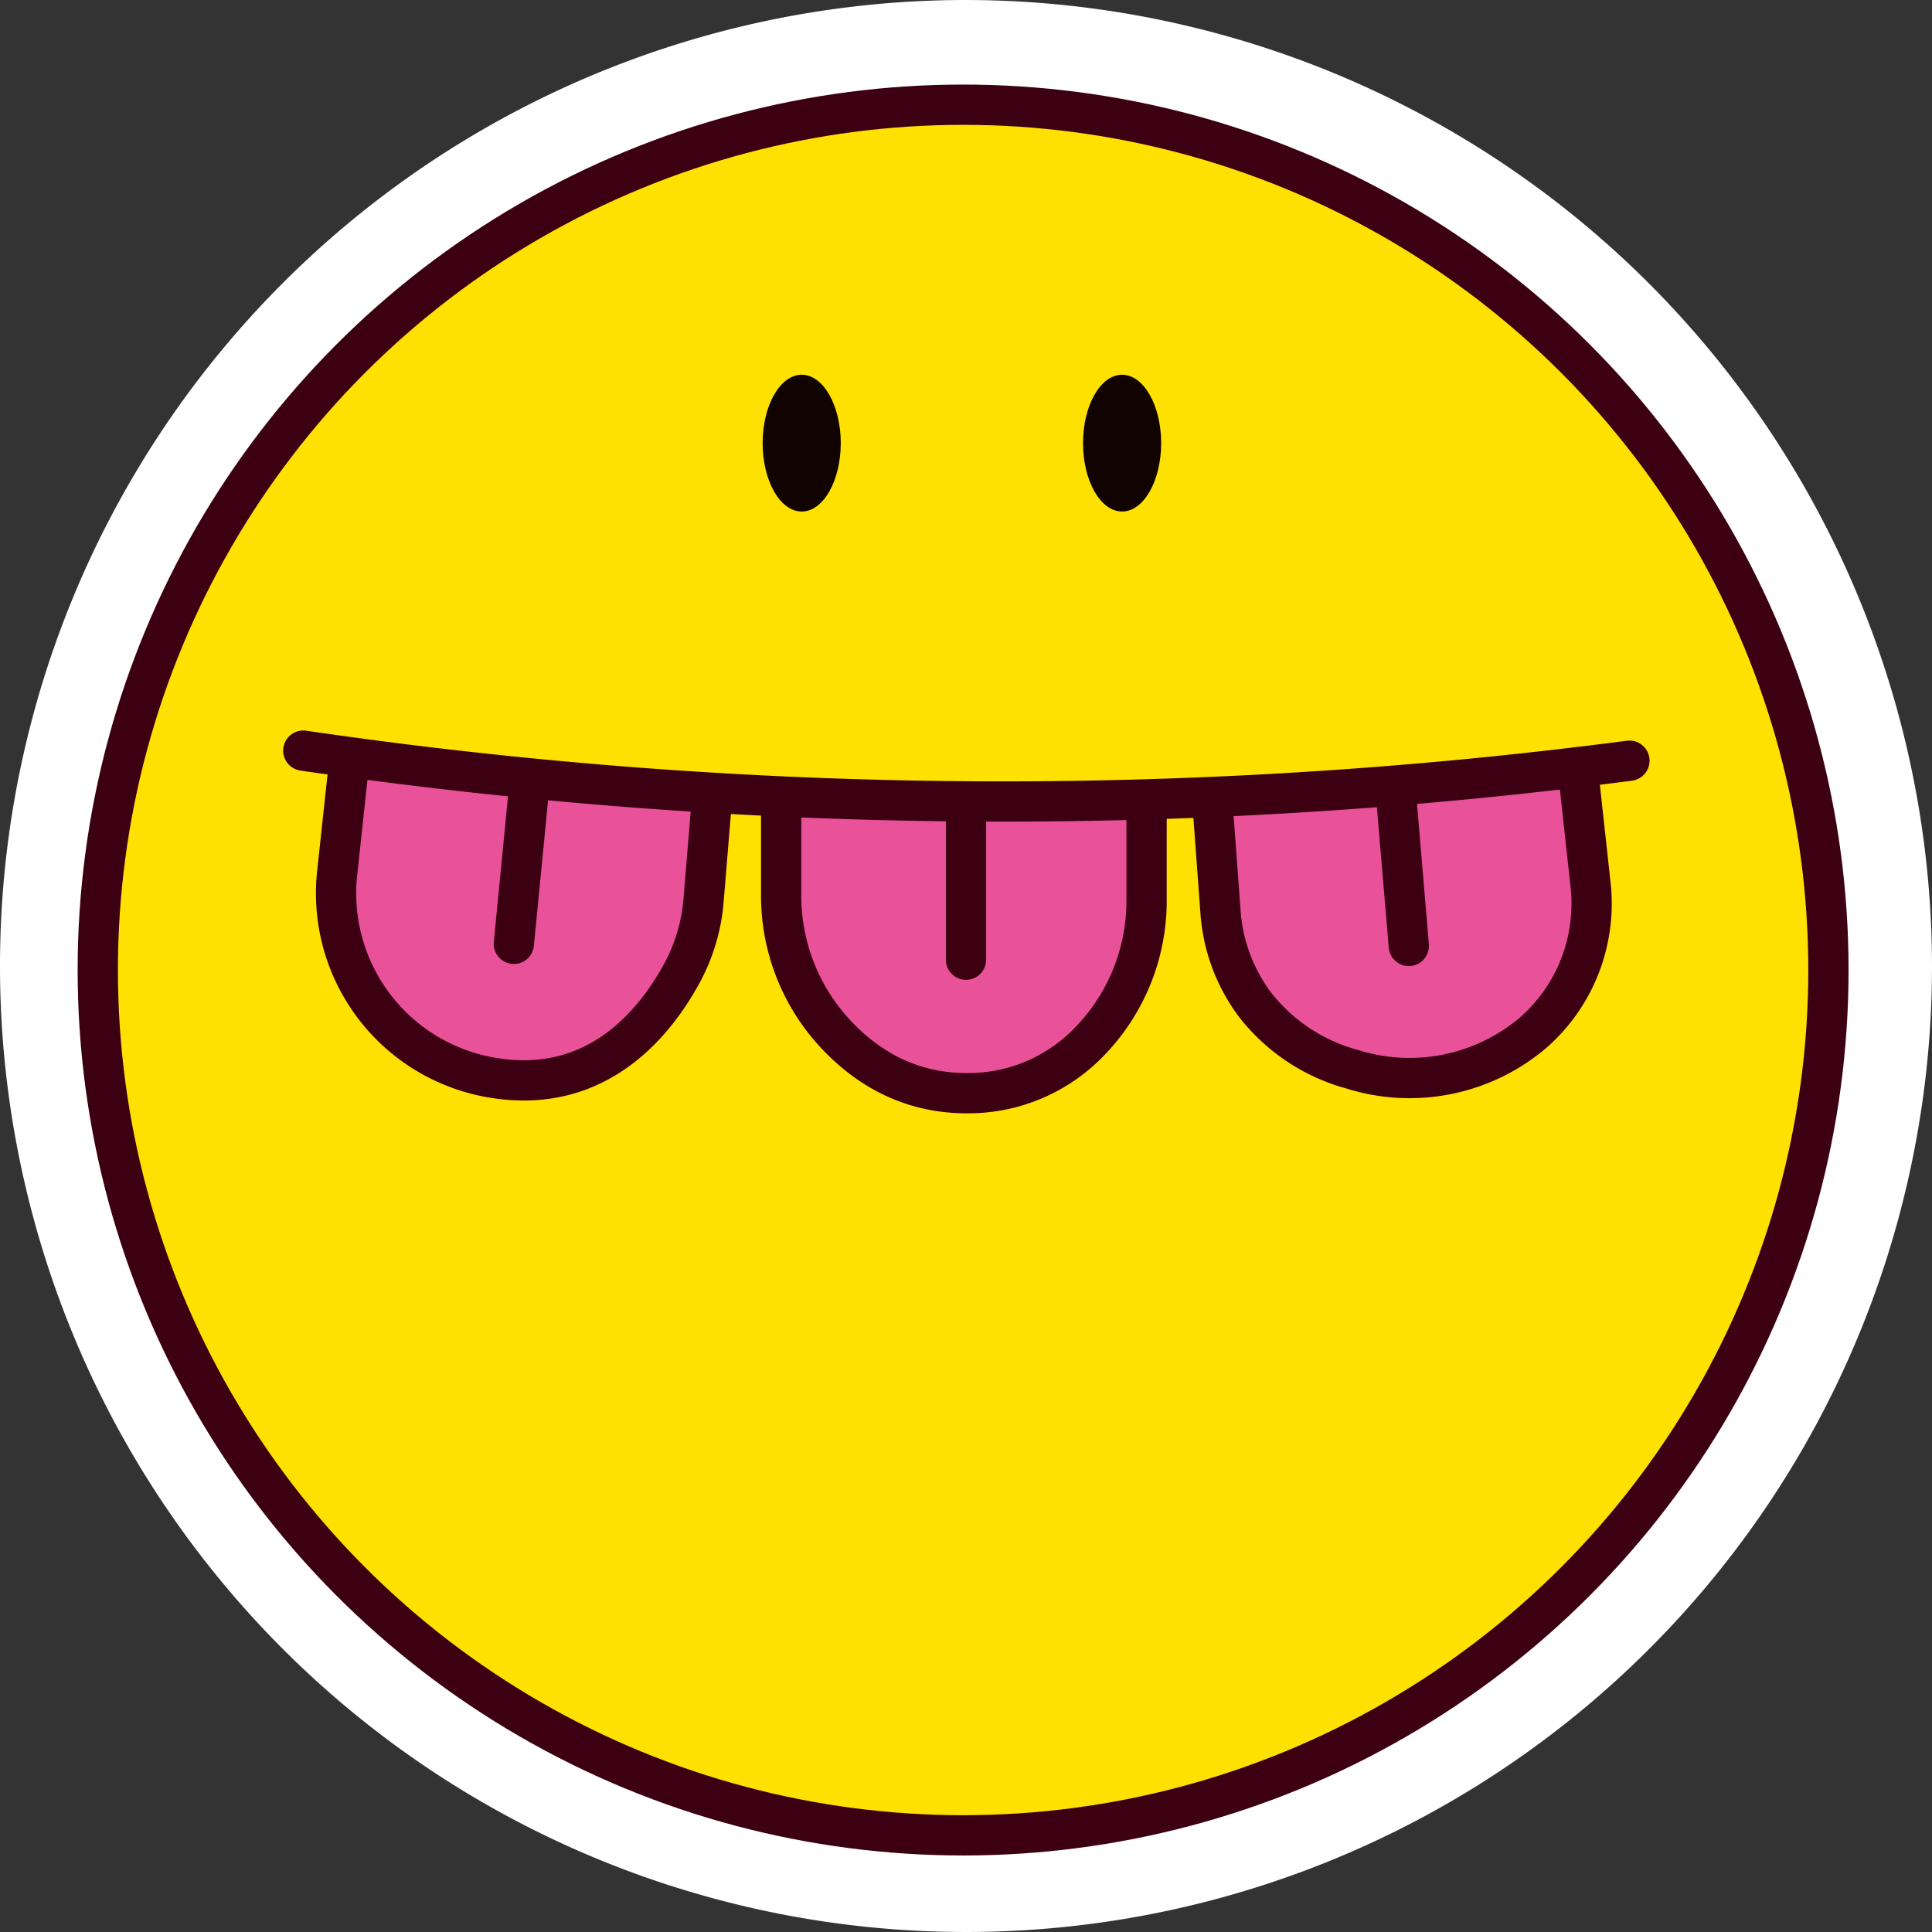
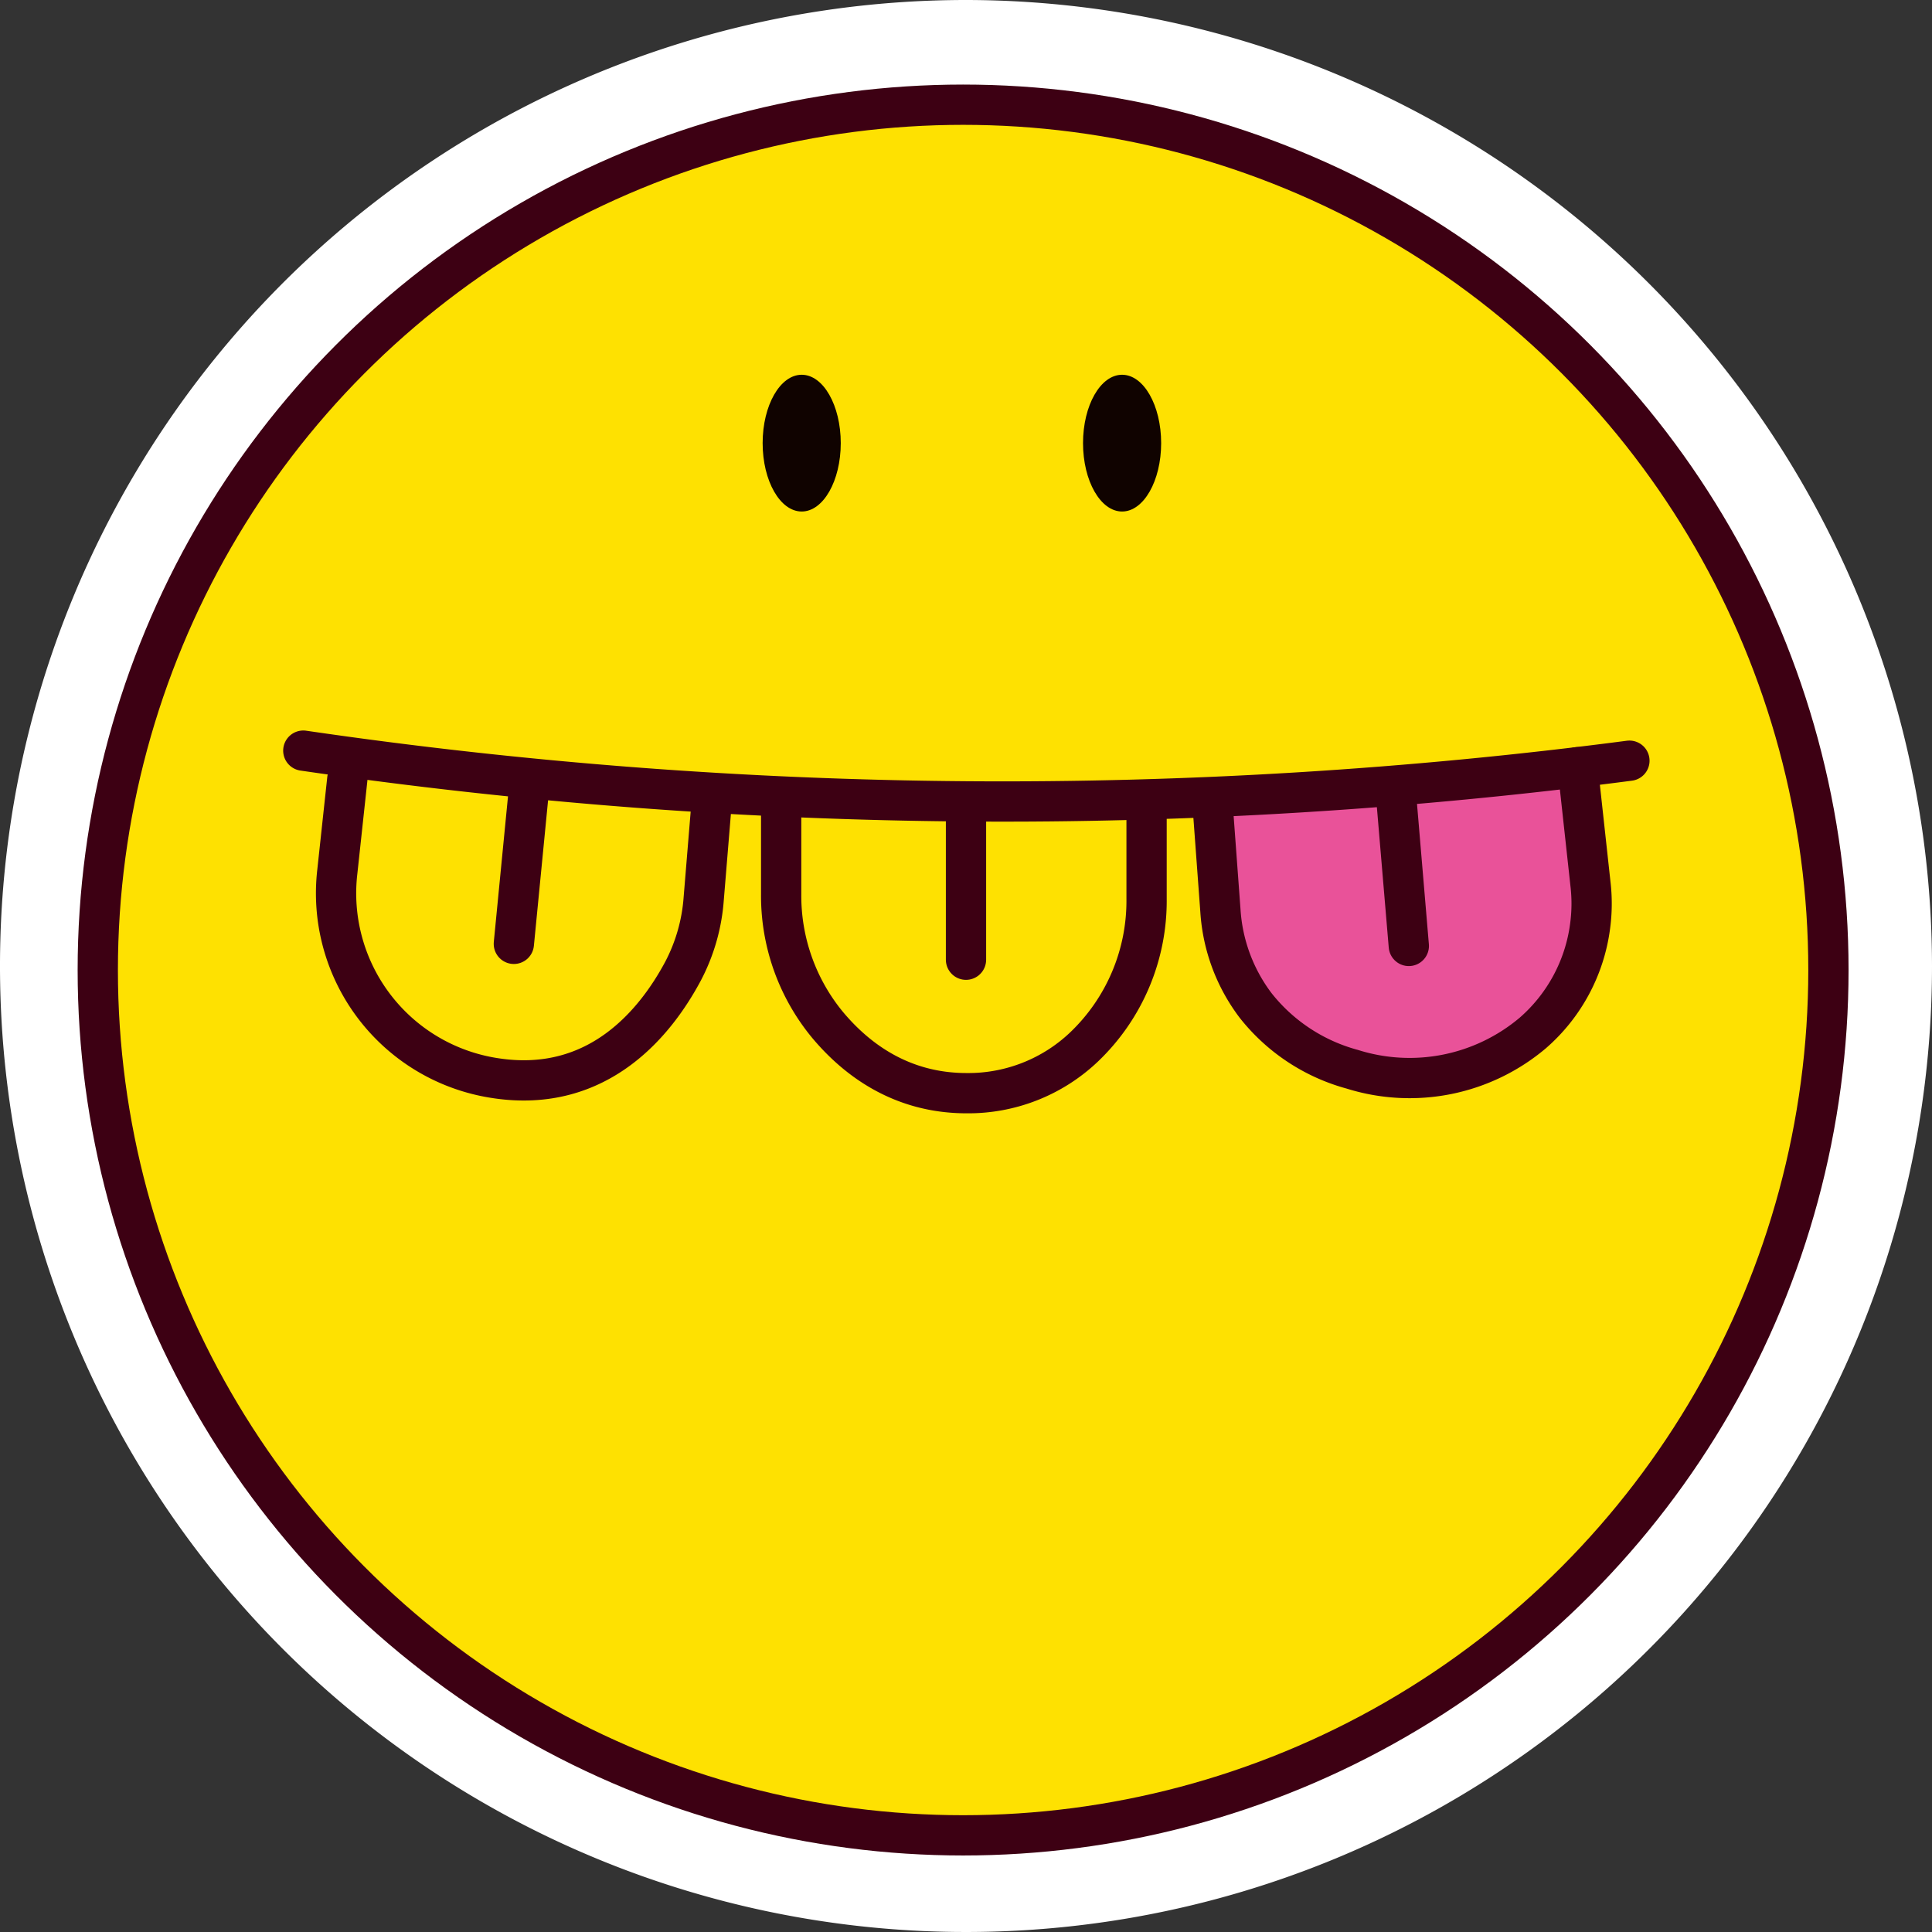
<svg xmlns="http://www.w3.org/2000/svg" viewBox="0 0 239.88 239.88">
  <rect x="0" y="0" width="239.88" height="239.88" fill="#333333" stroke="none" />
  <defs>
    <style>.cls-1{fill:#fff;}.cls-2{fill:#fee101;}.cls-3{fill:#100300;}.cls-4{fill:#e95299;}.cls-5{fill:none;stroke:#3d0013;stroke-linecap:round;stroke-linejoin:round;stroke-width:5px;}</style>
  </defs>
  <title>noob-pack-many-languages</title>
  <g id="Layer_5">
    <circle cx="149.19" cy="155.19" r="114.94" class="cls-1" transform="translate(-57.14 242.34) rotate(-80.78)" />
    <path d="M149.19,45.25A109.94,109.94,0,1,1,39.25,155.19,110.07,110.07,0,0,1,149.19,45.25m0-10A119.94,119.94,0,1,0,269.13,155.19,120.07,120.07,0,0,0,149.19,35.25Z" class="cls-1" transform="translate(-29.25 -35.25)" />
    <circle cx="119.94" cy="119.94" r="107.94" class="cls-2" />
    <ellipse cx="99.54" cy="55.02" class="cls-3" rx="4.85" ry="8.49" />
    <ellipse cx="139.32" cy="55.02" class="cls-3" rx="4.85" ry="8.49" />
-     <path d="M71,149l1.22-19.83L103.43,132l14.67,2.79L116,150.69l-3.62,7.95s-13,10.1-13.33,10.18-7,.57-7,.57l-10.21-1.78-3.44-4.36L72,154.41Z" class="cls-4" transform="translate(-29.25 -35.25)" />
-     <path d="M125.63,134.11c0,.44,0,12.51,0,12.51l2.56,9.6,7.81,10.2,5.32,2.65s8.36,1.14,8.73,1.14,7.8-1.14,7.8-1.14l7.34-4.24,4.27-9.75,2.12-6.41.76-9.57-.76-4.6Z" class="cls-4" transform="translate(-29.25 -35.25)" />
    <path d="M179.22,133.53c0,.7,1.2,16.26,1.2,16.26l2.6,6.86,10.5,9.38,9.86,3.63s13.82-3.07,14.1-3.35l5.39-5.29,4-12.17s-1.48-11.51-1.48-11.79-1.3-7.06-1.3-7.06Z" class="cls-4" transform="translate(-29.25 -35.25)" />
    <circle cx="119.58" cy="120.44" r="107.44" class="cls-5" />
    <path d="M66.91,128.45a600.12,600.12,0,0,0,164.65,1.25" class="cls-5" transform="translate(-29.25 -35.25)" />
    <path d="M202.6,134.13l1.57,18.57" class="cls-5" transform="translate(-29.25 -35.25)" />
    <line x1="119.94" x2="119.94" y1="100.57" y2="119.16" class="cls-5" />
    <path d="M94.88,133.68l-1.83,18.76" class="cls-5" transform="translate(-29.25 -35.25)" />
    <path d="M72.37,132,71.13,143.5a23.21,23.21,0,0,0,18.41,25.4c.39.08.78.15,1.18.21,12.9,2,20-7.06,23.31-13.23a22.87,22.87,0,0,0,2.59-9l1-12.15" class="cls-5" transform="translate(-29.25 -35.25)" />
    <path d="M126.24,134.77v11.55A25.18,25.18,0,0,0,132,162.5c3.64,4.35,9.21,8.48,17.26,8.48a20.85,20.85,0,0,0,14.58-5.73,25.07,25.07,0,0,0,7.77-18.41v-11" class="cls-5" transform="translate(-29.25 -35.25)" />
    <path d="M179.78,134.77l1,13.56a21.77,21.77,0,0,0,4.37,11.76,22.91,22.91,0,0,0,12,7.92,23.71,23.71,0,0,0,22.41-4.5,21.2,21.2,0,0,0,7.11-13.2,20.83,20.83,0,0,0,.05-5.35l-1.58-14.45" class="cls-5" transform="translate(-29.25 -35.25)" />
  </g>
</svg>